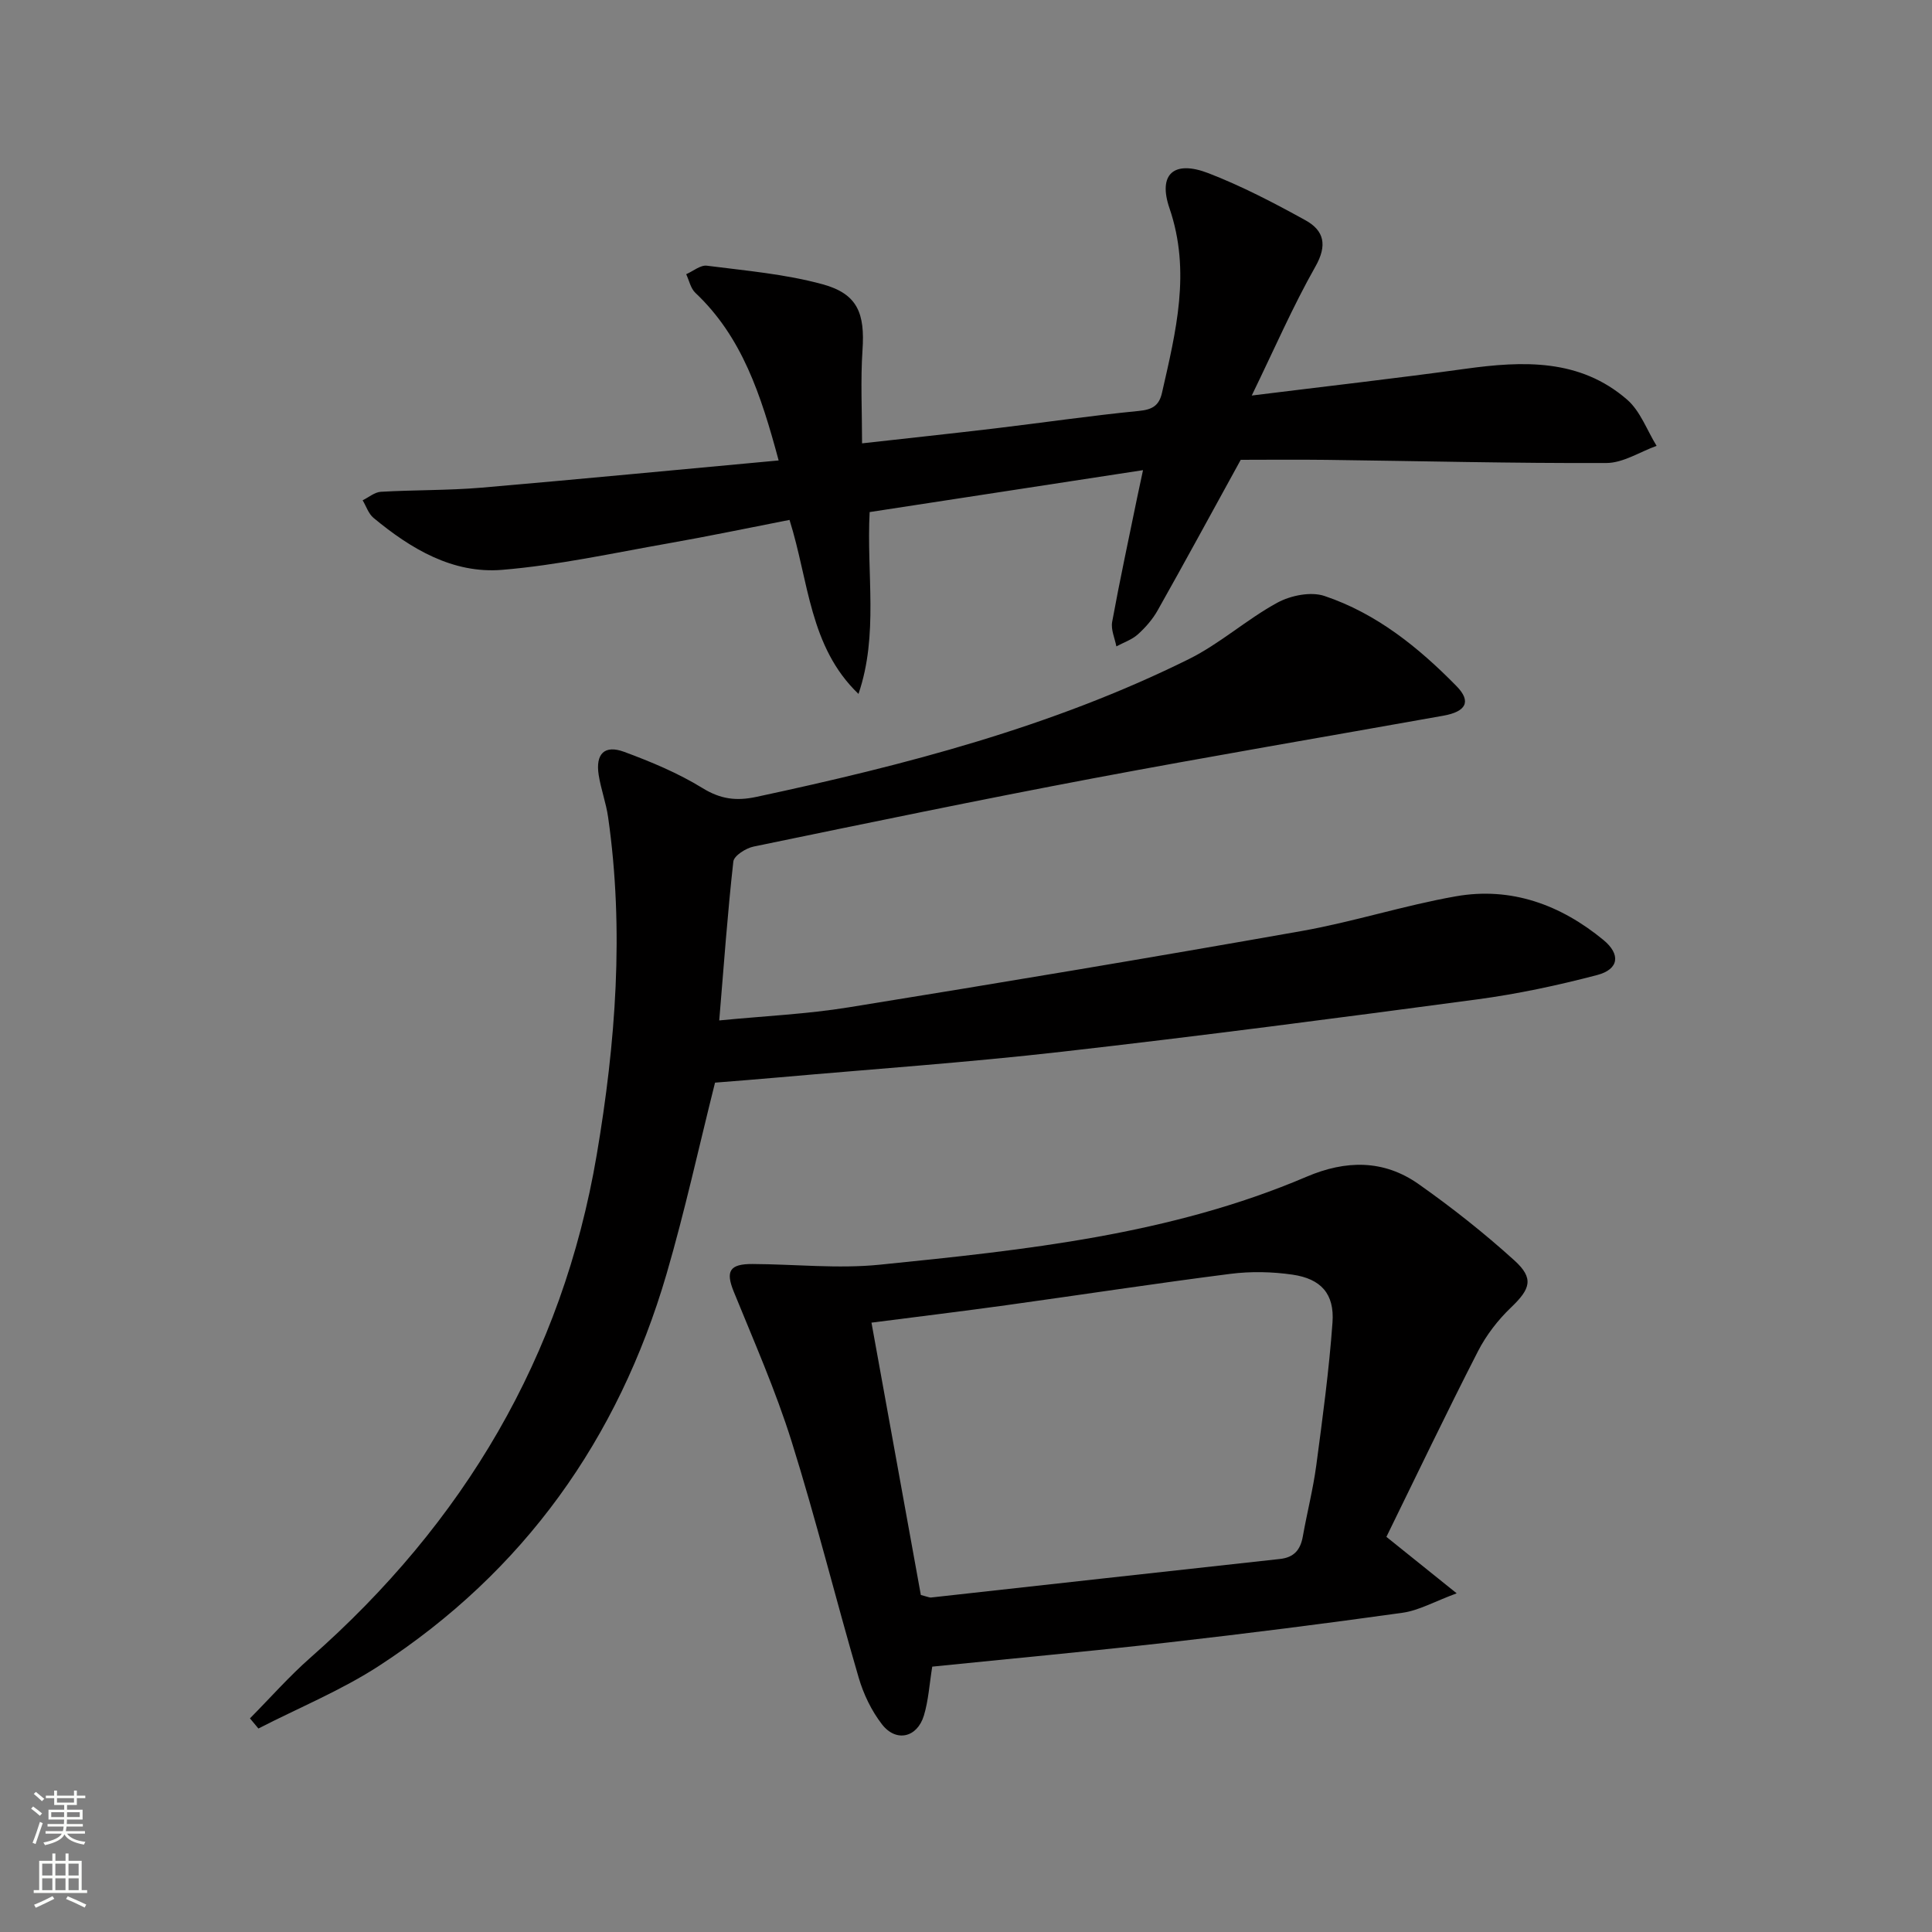
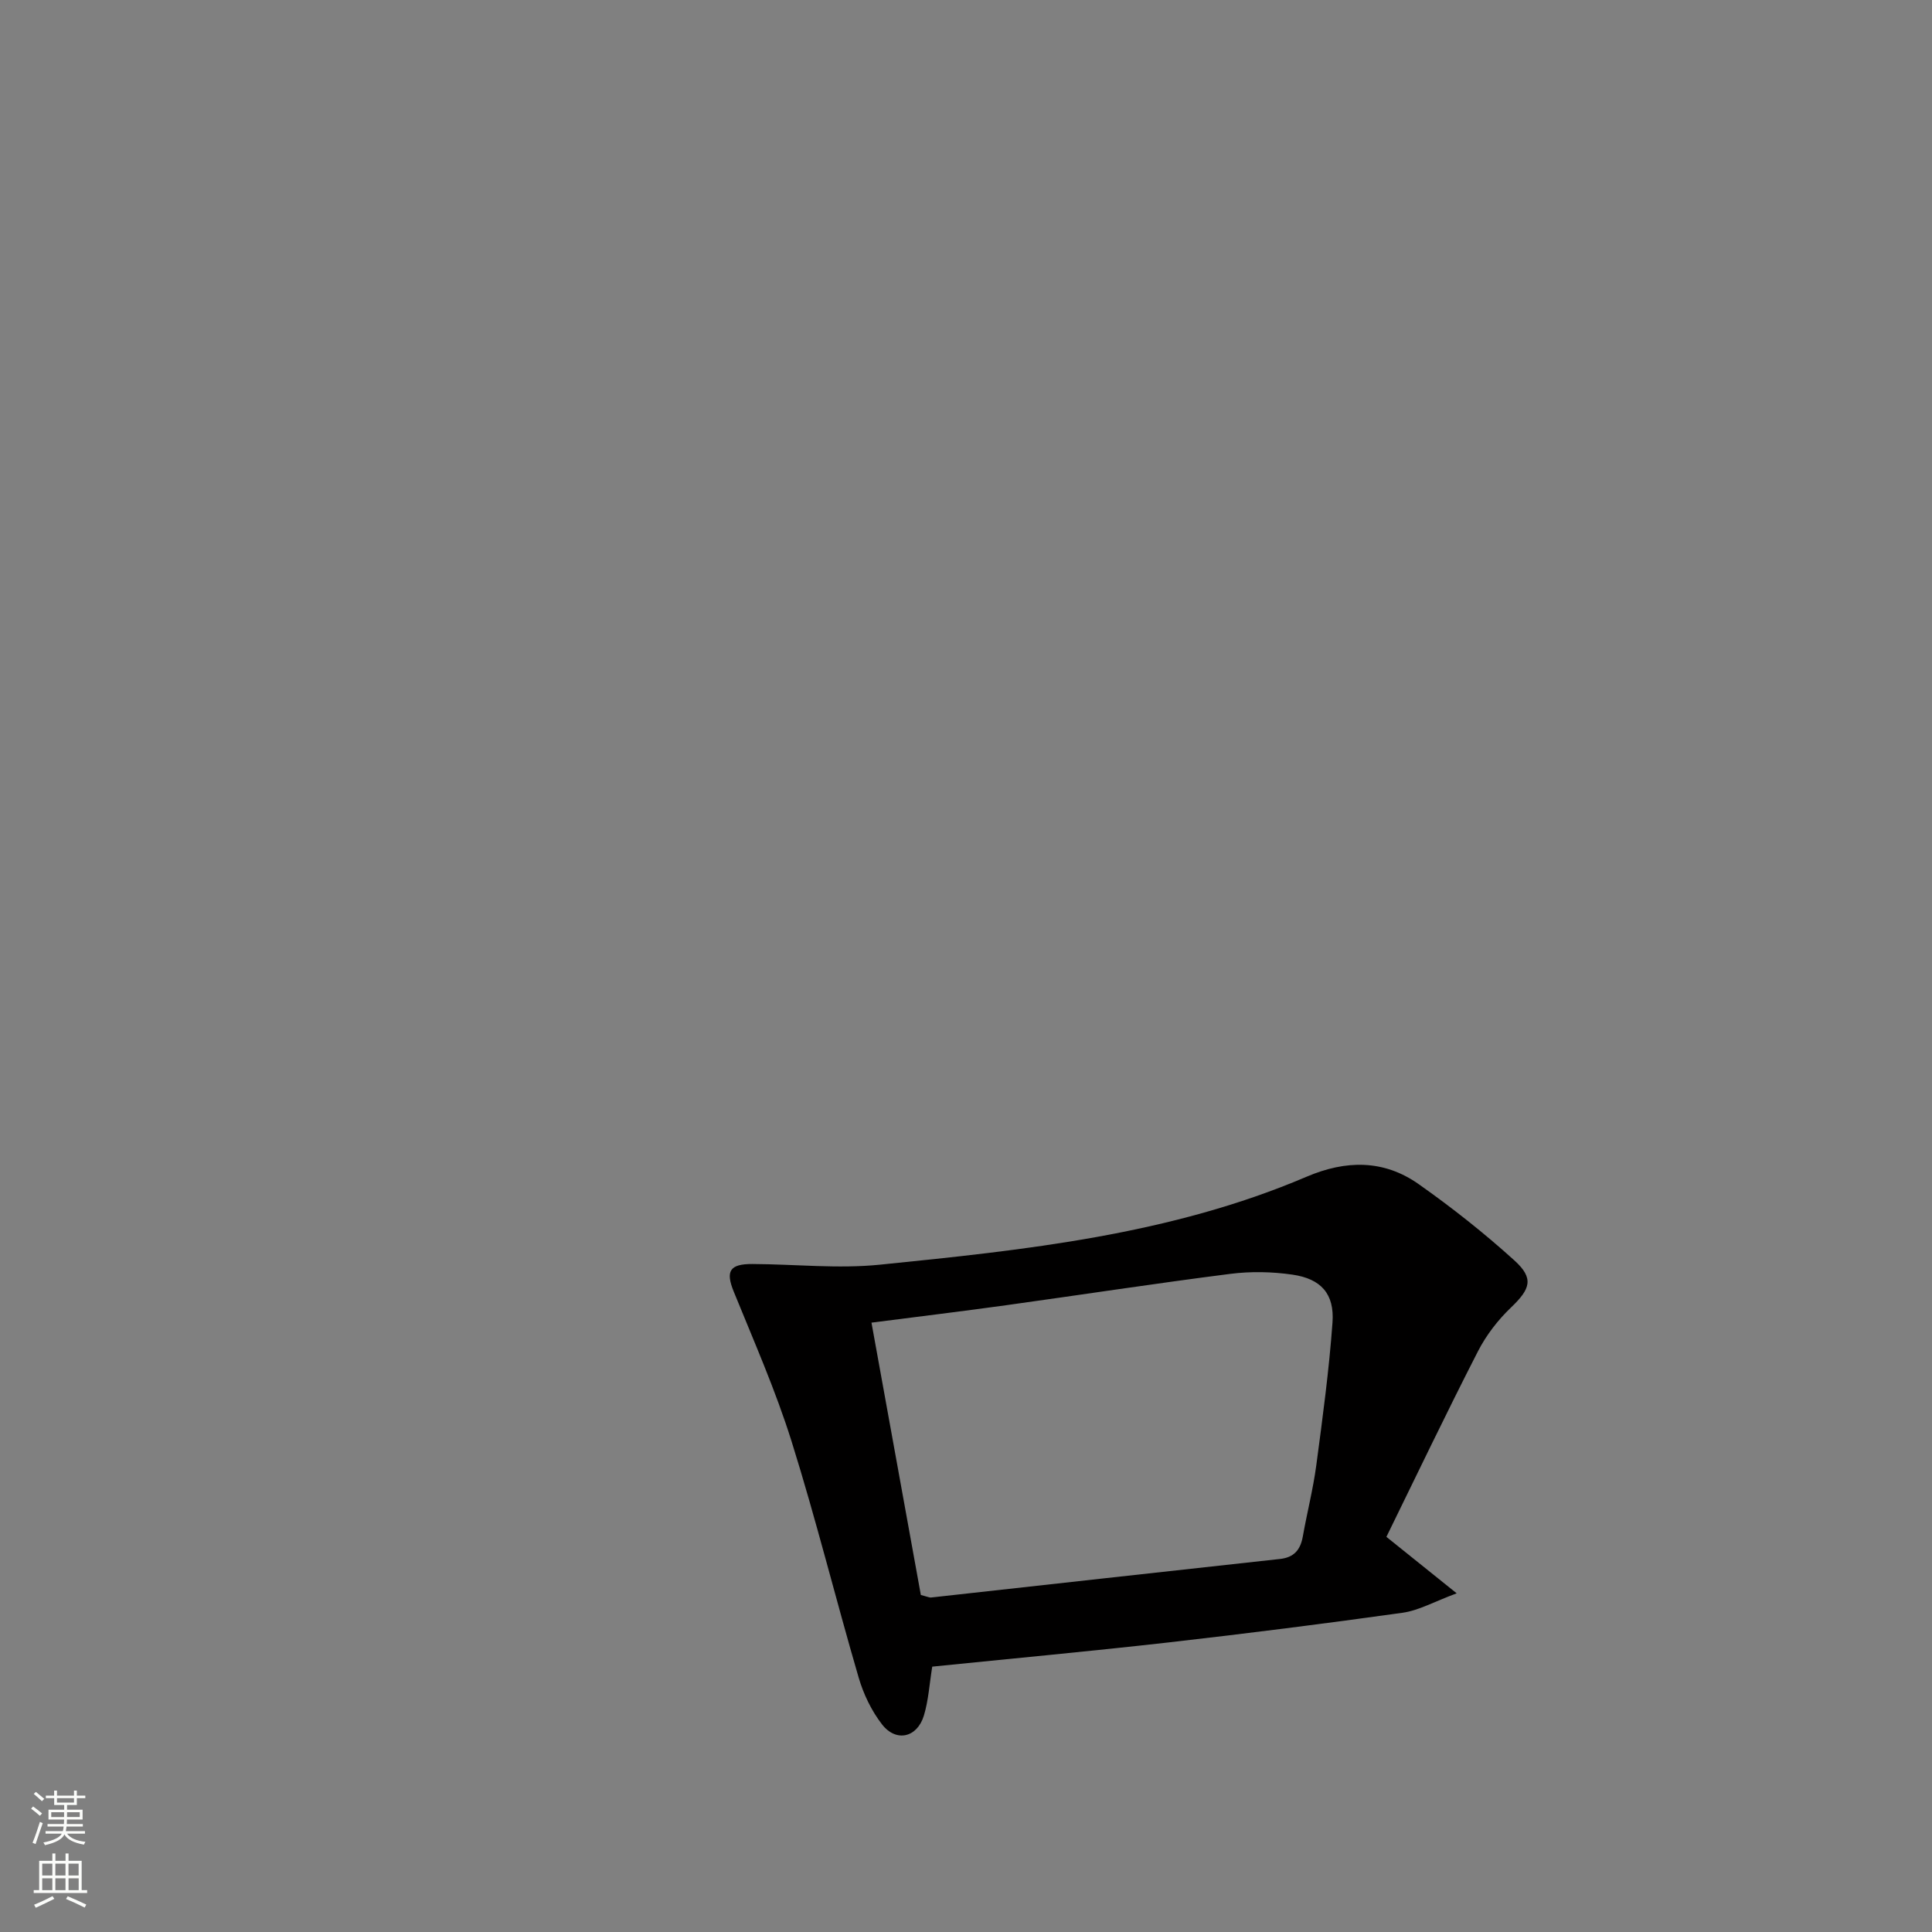
<svg xmlns="http://www.w3.org/2000/svg" enable-background="new 0 0 400 400" viewBox="0 0 400 400">
  <rect x="0" y="0" width="400" height="400" fill="#808080" stroke="none" />
  <g fill="#010000">
-     <path d="m51.75 355.77c4.16-4.2 8.09-8.67 12.52-12.57 31.7-27.91 52.17-62.25 59.27-104.07 3.93-23.16 5.72-46.51 2.36-69.96-.42-2.94-1.49-5.79-1.95-8.73-.68-4.37 1.2-6.28 5.27-4.78 5.58 2.06 11.18 4.4 16.22 7.5 3.75 2.31 7 2.72 11.19 1.82 30.77-6.59 61.14-14.46 89.49-28.51 6.46-3.2 12-8.24 18.36-11.7 2.75-1.49 6.91-2.33 9.74-1.38 10.76 3.61 19.49 10.66 27.34 18.67 3.12 3.18 1.99 5.28-2.74 6.12-24.17 4.32-48.39 8.42-72.52 12.97-23.47 4.43-46.87 9.29-70.26 14.12-1.61.33-4.07 1.89-4.21 3.1-1.2 10.68-1.96 21.4-2.92 32.9 9.39-.92 18.17-1.31 26.79-2.71 31.28-5.05 62.53-10.27 93.72-15.79 10.76-1.9 21.25-5.31 32.01-7.2 11.44-2.01 21.67 1.74 30.54 9.04 3.61 2.97 3.23 6.07-1.29 7.26-8.16 2.14-16.47 3.92-24.83 5.04-28.63 3.83-57.28 7.58-85.99 10.84-19.47 2.22-39.05 3.58-58.57 5.31-4.46.4-8.92.74-13.25 1.09-3.36 13.37-6.25 26.64-10.05 39.65-10 34.15-29.54 61.58-59.48 81.07-7.84 5.1-16.65 8.7-25.01 13-.58-.68-1.16-1.39-1.75-2.1z" />
-     <path d="m161.21 95.33c-3.68-13.69-7.6-25.61-17.25-34.71-.97-.92-1.28-2.55-1.89-3.85 1.43-.62 2.95-1.93 4.28-1.76 8.02 1.03 16.18 1.72 23.94 3.84 7.3 1.99 8.8 6.05 8.28 13.66-.42 6.26-.09 12.57-.09 19.28 9.3-1.04 18.49-2.02 27.66-3.11 9.89-1.18 19.75-2.63 29.65-3.6 2.79-.27 4.19-1.1 4.79-3.76 2.87-12.64 6.03-25.11 1.55-38.2-2.43-7.09.92-10.02 8.07-7.26 6.92 2.68 13.58 6.15 20.09 9.75 3.84 2.12 4.57 5.14 2.05 9.58-4.7 8.3-8.51 17.1-13.18 26.7 15.63-1.94 29.95-3.56 44.21-5.53 11.97-1.66 23.73-2.12 33.52 6.39 2.73 2.38 4.1 6.33 6.09 9.56-3.46 1.24-6.91 3.53-10.37 3.55-19.3.08-38.6-.41-57.91-.65-6.46-.08-12.91-.01-17.82-.01-6.3 11.46-11.67 21.36-17.2 31.17-1.04 1.85-2.52 3.55-4.11 4.98-1.23 1.1-2.94 1.67-4.44 2.48-.32-1.69-1.16-3.48-.87-5.07 1.58-8.65 3.44-17.24 5.2-25.85.33-1.61.69-3.22 1.19-5.57-19.17 2.94-37.92 5.82-56.6 8.68-.67 12.81 1.88 25.38-2.31 37.65-10.2-9.78-10.26-23.31-14.28-36.03-8.36 1.63-16.74 3.39-25.17 4.87-11.42 2.01-22.82 4.52-34.34 5.47-10.22.84-18.9-4.36-26.62-10.76-1.04-.86-1.51-2.41-2.25-3.64 1.26-.61 2.49-1.69 3.78-1.76 6.92-.4 13.88-.27 20.79-.85 20.33-1.75 40.64-3.72 61.56-5.64z" />
+     <path d="m51.75 355.77z" />
    <path d="m287.04 318.19c4.97 4 9.08 7.29 14.55 11.69-4.63 1.71-7.81 3.54-11.18 4.02-16.11 2.26-32.26 4.3-48.42 6.14-16.33 1.85-32.7 3.36-48.98 5.02-.59 3.64-.78 7-1.73 10.13-1.39 4.58-5.76 5.58-8.67 1.82-2.18-2.81-3.84-6.27-4.84-9.71-4.75-16.24-8.81-32.7-13.87-48.84-3.31-10.57-7.81-20.77-11.99-31.05-1.7-4.19-.91-5.74 3.9-5.71 8.79.04 17.67 1.02 26.36.14 30.04-3.04 60.15-6.18 88.34-18.21 8.12-3.47 15.97-3.57 23.19 1.52 6.9 4.86 13.57 10.13 19.83 15.8 4.13 3.74 3.31 5.92-.69 9.75-2.71 2.59-5.14 5.74-6.85 9.08-6.57 12.82-12.78 25.83-18.95 38.41zm-96.39 12.03c1.46.38 1.79.56 2.09.53 24.08-2.66 48.16-5.35 72.25-7.98 2.96-.32 4.26-1.92 4.75-4.69.87-4.9 2.12-9.75 2.78-14.68 1.31-9.85 2.65-19.71 3.36-29.61.42-5.91-2.37-9.03-8.29-9.89-4.22-.61-8.65-.7-12.87-.16-15.47 1.97-30.88 4.34-46.33 6.48-9 1.25-18.01 2.34-27.96 3.62 3.46 19.09 6.85 37.81 10.22 56.38z" />
  </g>
  <path d="m6.44 374.46.42-.45c.65.47 1.27.95 1.85 1.44l-.45.49c-.65-.56-1.25-1.06-1.82-1.48m.93 7.33-.63-.26c.55-1.36 1.05-2.8 1.52-4.33.19.1.38.19.59.27-.46 1.29-.95 2.73-1.48 4.32m-.38-10.38.44-.42c.43.34 1.01.82 1.74 1.44l-.49.49c-.53-.51-1.09-1.01-1.69-1.51m2.5.35h1.72v-1.04h.59v1.04h3.52v-1.04h.59v1.04h1.75v.53h-1.75v1.42h-2.03v.97h3.22v2.03h-3.24c0 .35-.01.66-.03.93h3.32v.53h-3.37c-.03.27-.08.58-.15.94h3.96v.53h-3.71c.67.92 1.93 1.48 3.79 1.68-.13.24-.23.44-.29.59-2.13-.38-3.48-1.08-4.04-2.12-.43.97-1.77 1.72-4.03 2.23-.09-.19-.2-.37-.33-.55 2.1-.42 3.37-1.03 3.81-1.83h-3.36v-.53h3.58c.08-.29.13-.61.16-.94h-3.33v-.53h3.39c.02-.27.04-.58.04-.93h-3.23v-2.03h3.25v-.97h-2.07v-1.42h-1.73zm1.12 3.44v1h2.65c.01-.3.02-.44.01-.4v-.25-.35zm1.19-2h3.52v-.91h-3.52zm4.71 2h-2.63v.59c0 .15-.01.28-.01.4h2.64z" fill="#fbfcfa" />
  <path d="m13.56 383.74h.63v1.52h2.72v6.07h1.13v.6h-11.06v-.6h1.13v-6.07h2.73v-1.52h.63v1.52h2.1v-1.52zm-2.69 8.83.38.56c-1.24.63-2.53 1.25-3.85 1.85-.1-.21-.21-.42-.34-.63 1.36-.55 2.63-1.15 3.81-1.78m-2.13-4.27h2.1v-2.45h-2.1zm0 3.04h2.1v-2.46h-2.1zm2.72-3.04h2.1v-2.45h-2.1zm0 3.04h2.1v-2.46h-2.1zm6.07 3.6c-1.41-.71-2.7-1.3-3.86-1.78l.35-.56c1.45.62 2.75 1.19 3.84 1.72zm-1.25-9.09h-2.1v2.45h2.1zm-2.09 5.49h2.1v-2.46h-2.1z" fill="#fbfcfa" />
</svg>